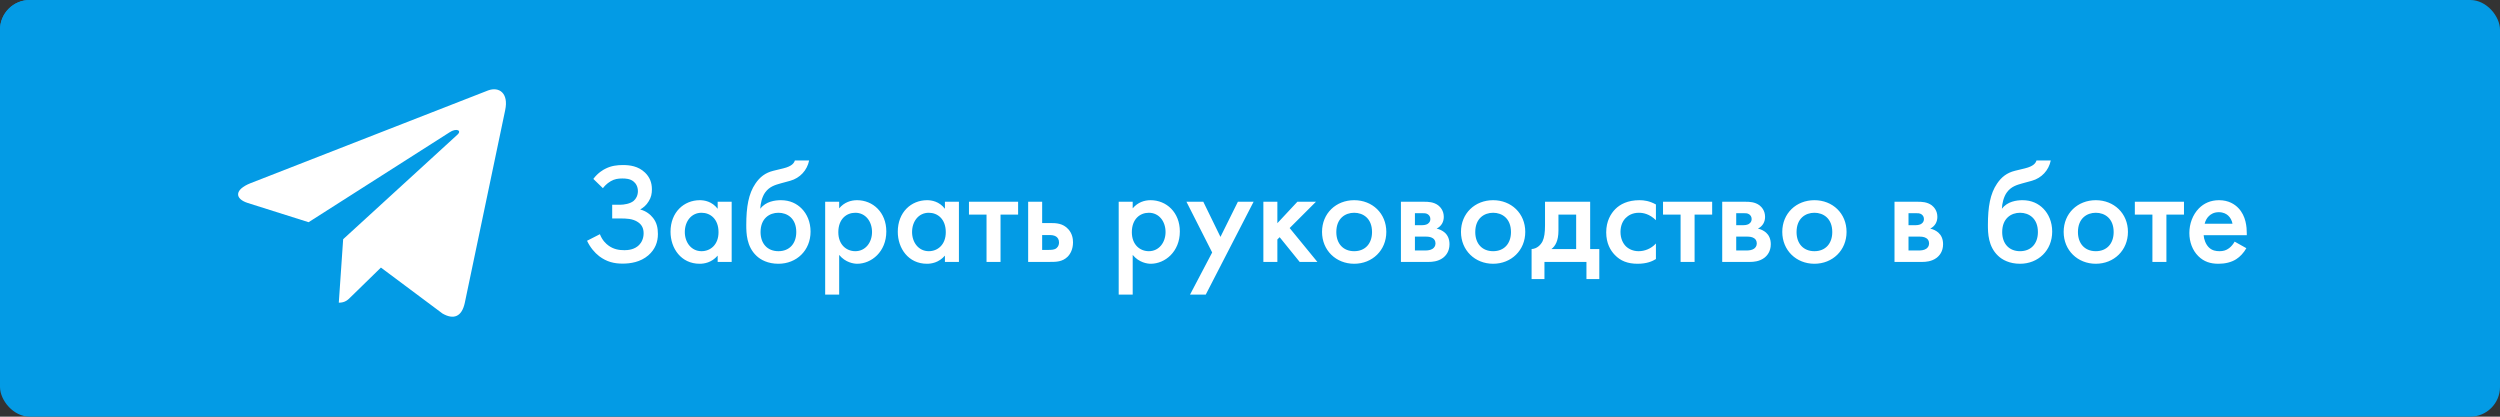
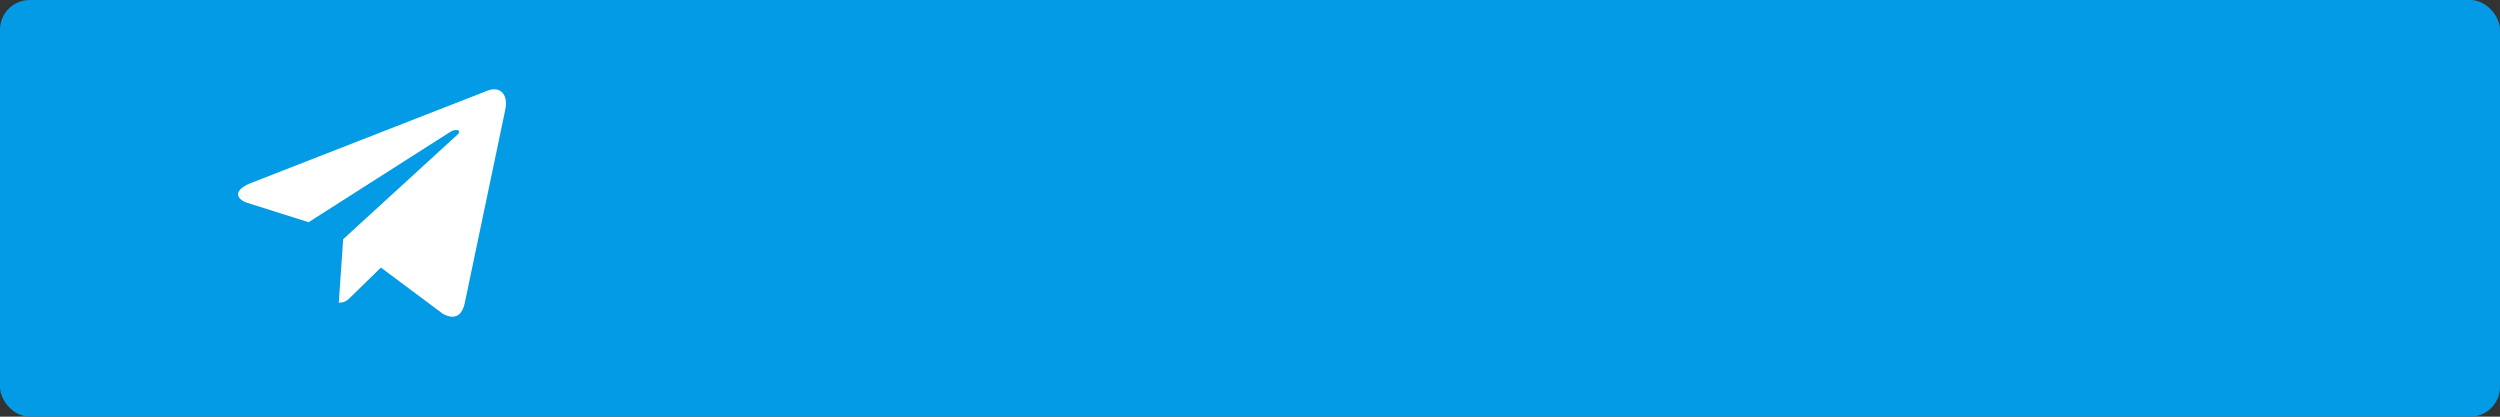
<svg xmlns="http://www.w3.org/2000/svg" width="420" height="70" viewBox="0 0 420 70" fill="none">
  <rect x="0" y="0" width="420" height="70" fill="#333333" stroke="none" />
  <rect width="420" height="70" rx="5" fill="#039BE5" />
-   <rect width="400" height="60" rx="5" fill="#039BE5" />
  <path d="M42.095 30.773L82.003 15.191C83.855 14.513 85.473 15.648 84.873 18.485L84.876 18.481L78.081 50.901C77.578 53.199 76.229 53.758 74.342 52.675L63.995 44.952L59.004 49.822C58.452 50.38 57.986 50.852 56.917 50.852L57.651 40.187L76.829 22.642C77.664 21.898 76.643 21.478 75.543 22.219L51.843 37.33L41.626 34.102C39.408 33.39 39.36 31.856 42.095 30.773V30.773Z" fill="white" />
-   <path d="M101.288 31.616C101.432 31.424 101.888 30.848 102.608 30.44C103.232 30.08 103.808 29.984 104.552 29.984C105.128 29.984 105.848 30.032 106.4 30.464C106.808 30.776 107.168 31.328 107.168 32.12C107.168 32.816 106.856 33.416 106.448 33.752C105.872 34.232 104.84 34.4 104.144 34.4H102.848V36.704H104.288C105.104 36.704 106.304 36.704 107.192 37.328C107.864 37.784 108.128 38.408 108.128 39.2C108.128 40.04 107.792 40.736 107.36 41.168C106.592 41.936 105.512 42.032 104.912 42.032C103.952 42.032 103.088 41.864 102.272 41.288C101.792 40.952 101.168 40.352 100.784 39.344L98.624 40.448C99.152 41.576 99.896 42.44 100.664 43.04C101.936 44 103.184 44.288 104.6 44.288C105.896 44.288 107.576 44.048 108.92 42.896C110.072 41.888 110.528 40.664 110.528 39.32C110.528 38.288 110.336 37.4 109.712 36.608C109.256 36.032 108.56 35.456 107.552 35.192C108.056 34.904 108.584 34.496 108.992 33.8C109.4 33.152 109.52 32.528 109.52 31.808C109.52 30.656 109.136 29.744 108.368 29C107.216 27.896 105.8 27.728 104.648 27.728C103.664 27.728 102.704 27.848 101.744 28.328C101.384 28.496 100.472 29 99.68 30.056L101.288 31.616ZM120.568 35.072C119.608 33.824 118.312 33.632 117.568 33.632C114.904 33.632 112.648 35.648 112.648 38.936C112.648 41.72 114.424 44.312 117.544 44.312C118.264 44.312 119.536 44.144 120.568 42.944V44H122.92V33.896H120.568V35.072ZM117.855 35.744C119.344 35.744 120.712 36.8 120.712 39.008C120.712 41.12 119.344 42.2 117.855 42.2C116.152 42.2 115.048 40.736 115.048 38.984C115.048 37.184 116.152 35.744 117.855 35.744ZM133.534 26.96C133.414 27.368 133.078 27.92 131.614 28.28L129.934 28.688C128.566 29.024 127.654 29.744 126.91 30.848C125.758 32.528 125.374 34.76 125.374 37.784C125.374 39.176 125.422 41.408 127.078 42.968C127.774 43.64 128.998 44.312 130.774 44.312C133.822 44.312 136.174 42.08 136.174 38.912C136.174 37.28 135.574 35.96 134.71 35.072C133.87 34.208 132.718 33.632 131.182 33.632C130.198 33.632 128.638 33.848 127.75 35.048H127.726C127.75 34.232 128.014 33.056 128.566 32.312C129.286 31.328 130.246 31.064 131.182 30.8L132.766 30.368C134.398 29.912 135.598 28.616 135.934 26.96H133.534ZM130.774 42.2C128.926 42.2 127.774 40.928 127.774 38.984C127.774 36.68 129.286 35.744 130.774 35.744C132.262 35.744 133.774 36.68 133.774 38.984C133.774 40.928 132.622 42.2 130.774 42.2ZM140.981 42.824C142.037 44.12 143.453 44.312 144.005 44.312C146.405 44.312 148.901 42.296 148.901 38.888C148.901 35.672 146.645 33.632 143.981 33.632C142.973 33.632 141.845 33.968 140.981 35V33.896H138.629V49.496H140.981V42.824ZM143.693 35.744C145.397 35.744 146.501 37.184 146.501 38.984C146.501 40.736 145.397 42.2 143.693 42.2C142.205 42.2 140.837 41.12 140.837 39.008C140.837 36.8 142.205 35.744 143.693 35.744ZM158.747 35.072C157.787 33.824 156.491 33.632 155.747 33.632C153.083 33.632 150.827 35.648 150.827 38.936C150.827 41.72 152.603 44.312 155.723 44.312C156.443 44.312 157.715 44.144 158.747 42.944V44H161.099V33.896H158.747V35.072ZM156.035 35.744C157.523 35.744 158.891 36.8 158.891 39.008C158.891 41.12 157.523 42.2 156.035 42.2C154.331 42.2 153.227 40.736 153.227 38.984C153.227 37.184 154.331 35.744 156.035 35.744ZM171.042 36.056V33.896H162.786V36.056H165.738V44H168.09V36.056H171.042ZM172.73 44H176.402C177.41 44 178.466 44 179.354 43.136C179.81 42.68 180.266 41.888 180.266 40.712C180.266 40.112 180.146 39.248 179.474 38.504C178.562 37.496 177.41 37.472 176.426 37.472H175.082V33.896H172.73V44ZM175.082 41.984V39.488H176.186C176.546 39.488 177.026 39.488 177.41 39.728C177.698 39.92 177.914 40.232 177.914 40.736C177.914 41.36 177.554 41.648 177.386 41.768C177.074 41.96 176.618 41.984 176.162 41.984H175.082ZM190.293 42.824C191.349 44.12 192.765 44.312 193.317 44.312C195.717 44.312 198.213 42.296 198.213 38.888C198.213 35.672 195.957 33.632 193.293 33.632C192.285 33.632 191.157 33.968 190.293 35V33.896H187.941V49.496H190.293V42.824ZM193.005 35.744C194.709 35.744 195.813 37.184 195.813 38.984C195.813 40.736 194.709 42.2 193.005 42.2C191.517 42.2 190.149 41.12 190.149 39.008C190.149 36.8 191.517 35.744 193.005 35.744ZM199.924 49.496H202.564L210.604 33.896H207.964L205.036 39.8L202.156 33.896H199.324L203.644 42.416L199.924 49.496ZM212.246 33.896V44H214.598V40.232L214.982 39.848L218.342 44H221.318L216.662 38.312L221.078 33.896H217.958L214.598 37.496V33.896H212.246ZM227.501 33.632C224.453 33.632 222.101 35.84 222.101 38.96C222.101 42.056 224.453 44.312 227.501 44.312C230.549 44.312 232.901 42.056 232.901 38.96C232.901 35.84 230.549 33.632 227.501 33.632ZM227.501 42.2C225.653 42.2 224.501 40.928 224.501 38.984C224.501 36.68 226.013 35.744 227.501 35.744C228.989 35.744 230.501 36.68 230.501 38.984C230.501 40.928 229.349 42.2 227.501 42.2ZM235.355 33.896V44H240.083C240.539 44 241.571 43.952 242.411 43.328C242.915 42.944 243.515 42.248 243.515 41.024C243.515 40.112 243.179 39.488 242.723 39.08C242.339 38.744 241.835 38.504 241.355 38.408C242.171 38 242.555 37.256 242.555 36.44C242.555 35.384 241.979 34.784 241.619 34.496C240.851 33.92 239.915 33.896 239.315 33.896H235.355ZM237.707 37.832V35.816H238.859C239.219 35.816 239.579 35.792 239.891 36.008C240.131 36.176 240.299 36.44 240.299 36.8C240.299 37.04 240.227 37.376 239.843 37.616C239.771 37.664 239.459 37.832 238.907 37.832H237.707ZM237.707 42.08V39.752H239.531C239.867 39.752 240.347 39.776 240.707 40.016C240.947 40.16 241.163 40.448 241.163 40.904C241.163 41.36 240.899 41.648 240.683 41.792C240.323 42.032 239.843 42.08 239.459 42.08H237.707ZM250.844 33.632C247.796 33.632 245.444 35.84 245.444 38.96C245.444 42.056 247.796 44.312 250.844 44.312C253.892 44.312 256.244 42.056 256.244 38.96C256.244 35.84 253.892 33.632 250.844 33.632ZM250.844 42.2C248.996 42.2 247.844 40.928 247.844 38.984C247.844 36.68 249.356 35.744 250.844 35.744C252.332 35.744 253.844 36.68 253.844 38.984C253.844 40.928 252.692 42.2 250.844 42.2ZM259.563 33.896V37.856C259.563 39.08 259.443 39.896 259.155 40.52C258.843 41.144 258.219 41.792 257.307 41.84V46.88H259.467V44H266.523V46.88H268.683V41.84H267.147V33.896H259.563ZM264.795 41.84H260.643C261.267 41.36 261.819 40.496 261.819 38.744V36.056H264.795V41.84ZM278.195 34.352C277.115 33.752 276.203 33.632 275.435 33.632C273.443 33.632 272.171 34.328 271.379 35.12C270.635 35.864 269.843 37.136 269.843 39.032C269.843 40.88 270.563 42.08 271.283 42.824C272.243 43.832 273.443 44.312 275.123 44.312C276.683 44.312 277.619 43.88 278.195 43.52V40.904C277.379 41.816 276.251 42.2 275.291 42.2C274.427 42.2 273.683 41.888 273.155 41.384C272.699 40.928 272.243 40.136 272.243 38.96C272.243 37.832 272.675 37.064 273.107 36.632C273.539 36.2 274.235 35.744 275.339 35.744C276.059 35.744 277.115 35.936 278.195 36.992V34.352ZM287.643 36.056V33.896H279.387V36.056H282.339V44H284.691V36.056H287.643ZM289.332 33.896V44H294.06C294.516 44 295.548 43.952 296.388 43.328C296.892 42.944 297.492 42.248 297.492 41.024C297.492 40.112 297.156 39.488 296.7 39.08C296.316 38.744 295.812 38.504 295.332 38.408C296.148 38 296.532 37.256 296.532 36.44C296.532 35.384 295.956 34.784 295.596 34.496C294.828 33.92 293.892 33.896 293.292 33.896H289.332ZM291.684 37.832V35.816H292.836C293.196 35.816 293.556 35.792 293.868 36.008C294.108 36.176 294.276 36.44 294.276 36.8C294.276 37.04 294.204 37.376 293.82 37.616C293.748 37.664 293.436 37.832 292.884 37.832H291.684ZM291.684 42.08V39.752H293.508C293.844 39.752 294.324 39.776 294.684 40.016C294.924 40.16 295.14 40.448 295.14 40.904C295.14 41.36 294.876 41.648 294.66 41.792C294.3 42.032 293.82 42.08 293.436 42.08H291.684ZM304.821 33.632C301.773 33.632 299.421 35.84 299.421 38.96C299.421 42.056 301.773 44.312 304.821 44.312C307.869 44.312 310.221 42.056 310.221 38.96C310.221 35.84 307.869 33.632 304.821 33.632ZM304.821 42.2C302.973 42.2 301.821 40.928 301.821 38.984C301.821 36.68 303.333 35.744 304.821 35.744C306.309 35.744 307.821 36.68 307.821 38.984C307.821 40.928 306.669 42.2 304.821 42.2ZM318.277 33.896V44H323.005C323.461 44 324.493 43.952 325.333 43.328C325.837 42.944 326.437 42.248 326.437 41.024C326.437 40.112 326.101 39.488 325.645 39.08C325.261 38.744 324.757 38.504 324.277 38.408C325.093 38 325.477 37.256 325.477 36.44C325.477 35.384 324.901 34.784 324.541 34.496C323.773 33.92 322.837 33.896 322.237 33.896H318.277ZM320.629 37.832V35.816H321.781C322.141 35.816 322.501 35.792 322.813 36.008C323.053 36.176 323.221 36.44 323.221 36.8C323.221 37.04 323.149 37.376 322.765 37.616C322.693 37.664 322.381 37.832 321.829 37.832H320.629ZM320.629 42.08V39.752H322.453C322.789 39.752 323.269 39.776 323.629 40.016C323.869 40.16 324.085 40.448 324.085 40.904C324.085 41.36 323.821 41.648 323.605 41.792C323.245 42.032 322.765 42.08 322.381 42.08H320.629ZM342.128 26.96C342.008 27.368 341.672 27.92 340.208 28.28L338.528 28.688C337.16 29.024 336.248 29.744 335.504 30.848C334.352 32.528 333.968 34.76 333.968 37.784C333.968 39.176 334.016 41.408 335.672 42.968C336.368 43.64 337.592 44.312 339.368 44.312C342.416 44.312 344.768 42.08 344.768 38.912C344.768 37.28 344.168 35.96 343.304 35.072C342.464 34.208 341.312 33.632 339.776 33.632C338.792 33.632 337.232 33.848 336.344 35.048H336.32C336.344 34.232 336.608 33.056 337.16 32.312C337.88 31.328 338.84 31.064 339.776 30.8L341.36 30.368C342.992 29.912 344.192 28.616 344.528 26.96H342.128ZM339.368 42.2C337.52 42.2 336.368 40.928 336.368 38.984C336.368 36.68 337.88 35.744 339.368 35.744C340.856 35.744 342.368 36.68 342.368 38.984C342.368 40.928 341.216 42.2 339.368 42.2ZM352.094 33.632C349.046 33.632 346.694 35.84 346.694 38.96C346.694 42.056 349.046 44.312 352.094 44.312C355.142 44.312 357.494 42.056 357.494 38.96C357.494 35.84 355.142 33.632 352.094 33.632ZM352.094 42.2C350.246 42.2 349.094 40.928 349.094 38.984C349.094 36.68 350.606 35.744 352.094 35.744C353.582 35.744 355.094 36.68 355.094 38.984C355.094 40.928 353.942 42.2 352.094 42.2ZM366.909 36.056V33.896H358.653V36.056H361.605V44H363.957V36.056H366.909ZM375.42 40.592C375.204 40.976 374.892 41.384 374.484 41.696C374.004 42.056 373.524 42.2 372.876 42.2C372.3 42.2 371.628 42.104 371.076 41.552C370.572 41.048 370.26 40.232 370.212 39.512H377.46V39.224C377.46 38.168 377.34 36.296 376.044 34.952C375.444 34.328 374.412 33.632 372.804 33.632C371.364 33.632 370.26 34.16 369.42 35C368.364 36.08 367.812 37.592 367.812 39.152C367.812 40.664 368.34 42.056 369.3 43.016C370.26 43.976 371.364 44.312 372.708 44.312C373.788 44.312 374.868 44.072 375.684 43.544C376.332 43.136 376.956 42.464 377.388 41.696L375.42 40.592ZM370.38 37.592C370.5 37.088 370.764 36.608 371.1 36.296C371.412 35.984 371.94 35.648 372.756 35.648C373.524 35.648 374.028 35.936 374.34 36.224C374.7 36.56 374.964 37.04 375.06 37.592H370.38Z" fill="white" />
</svg>